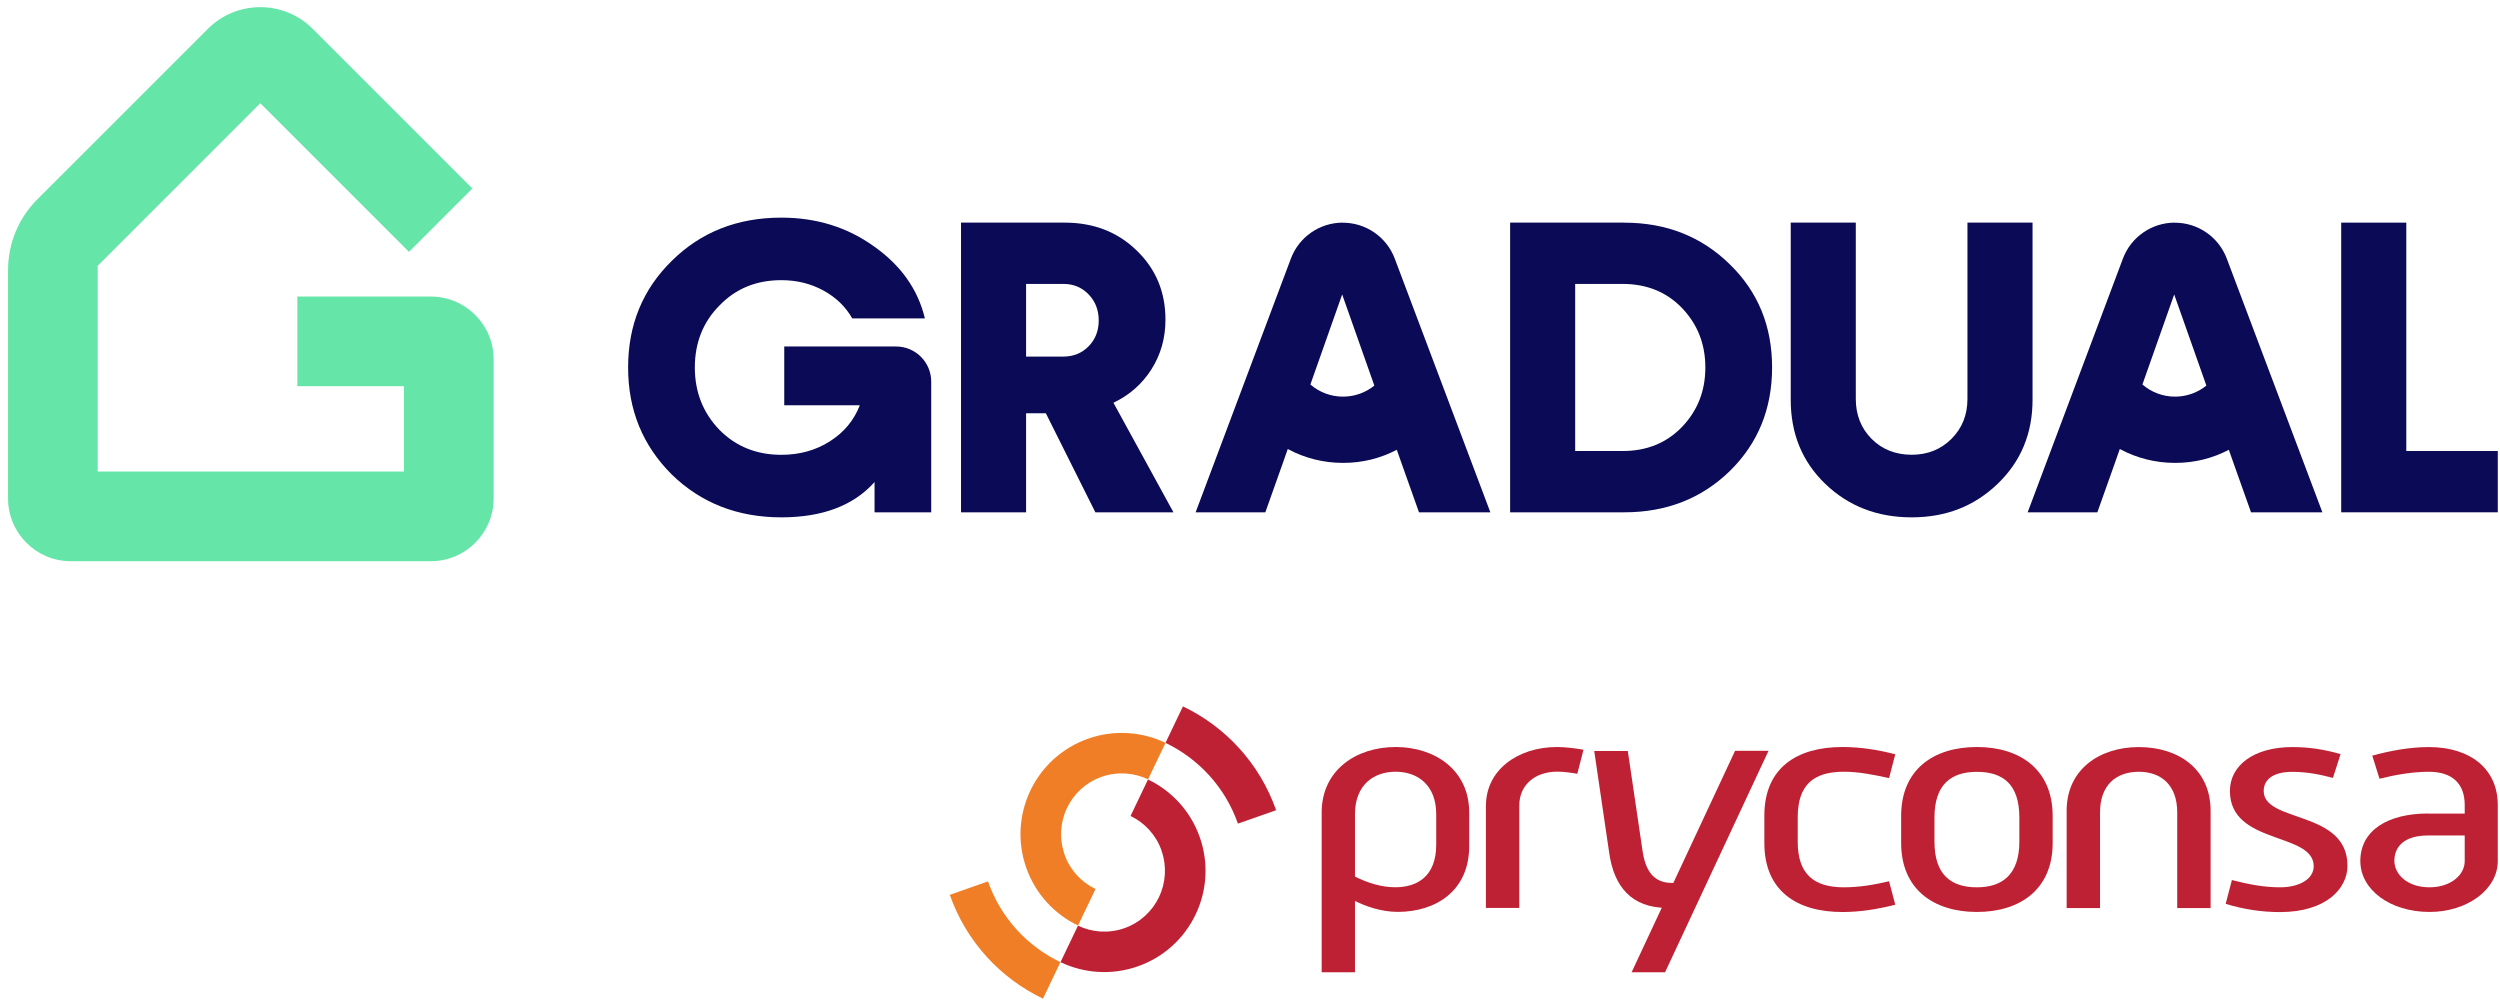
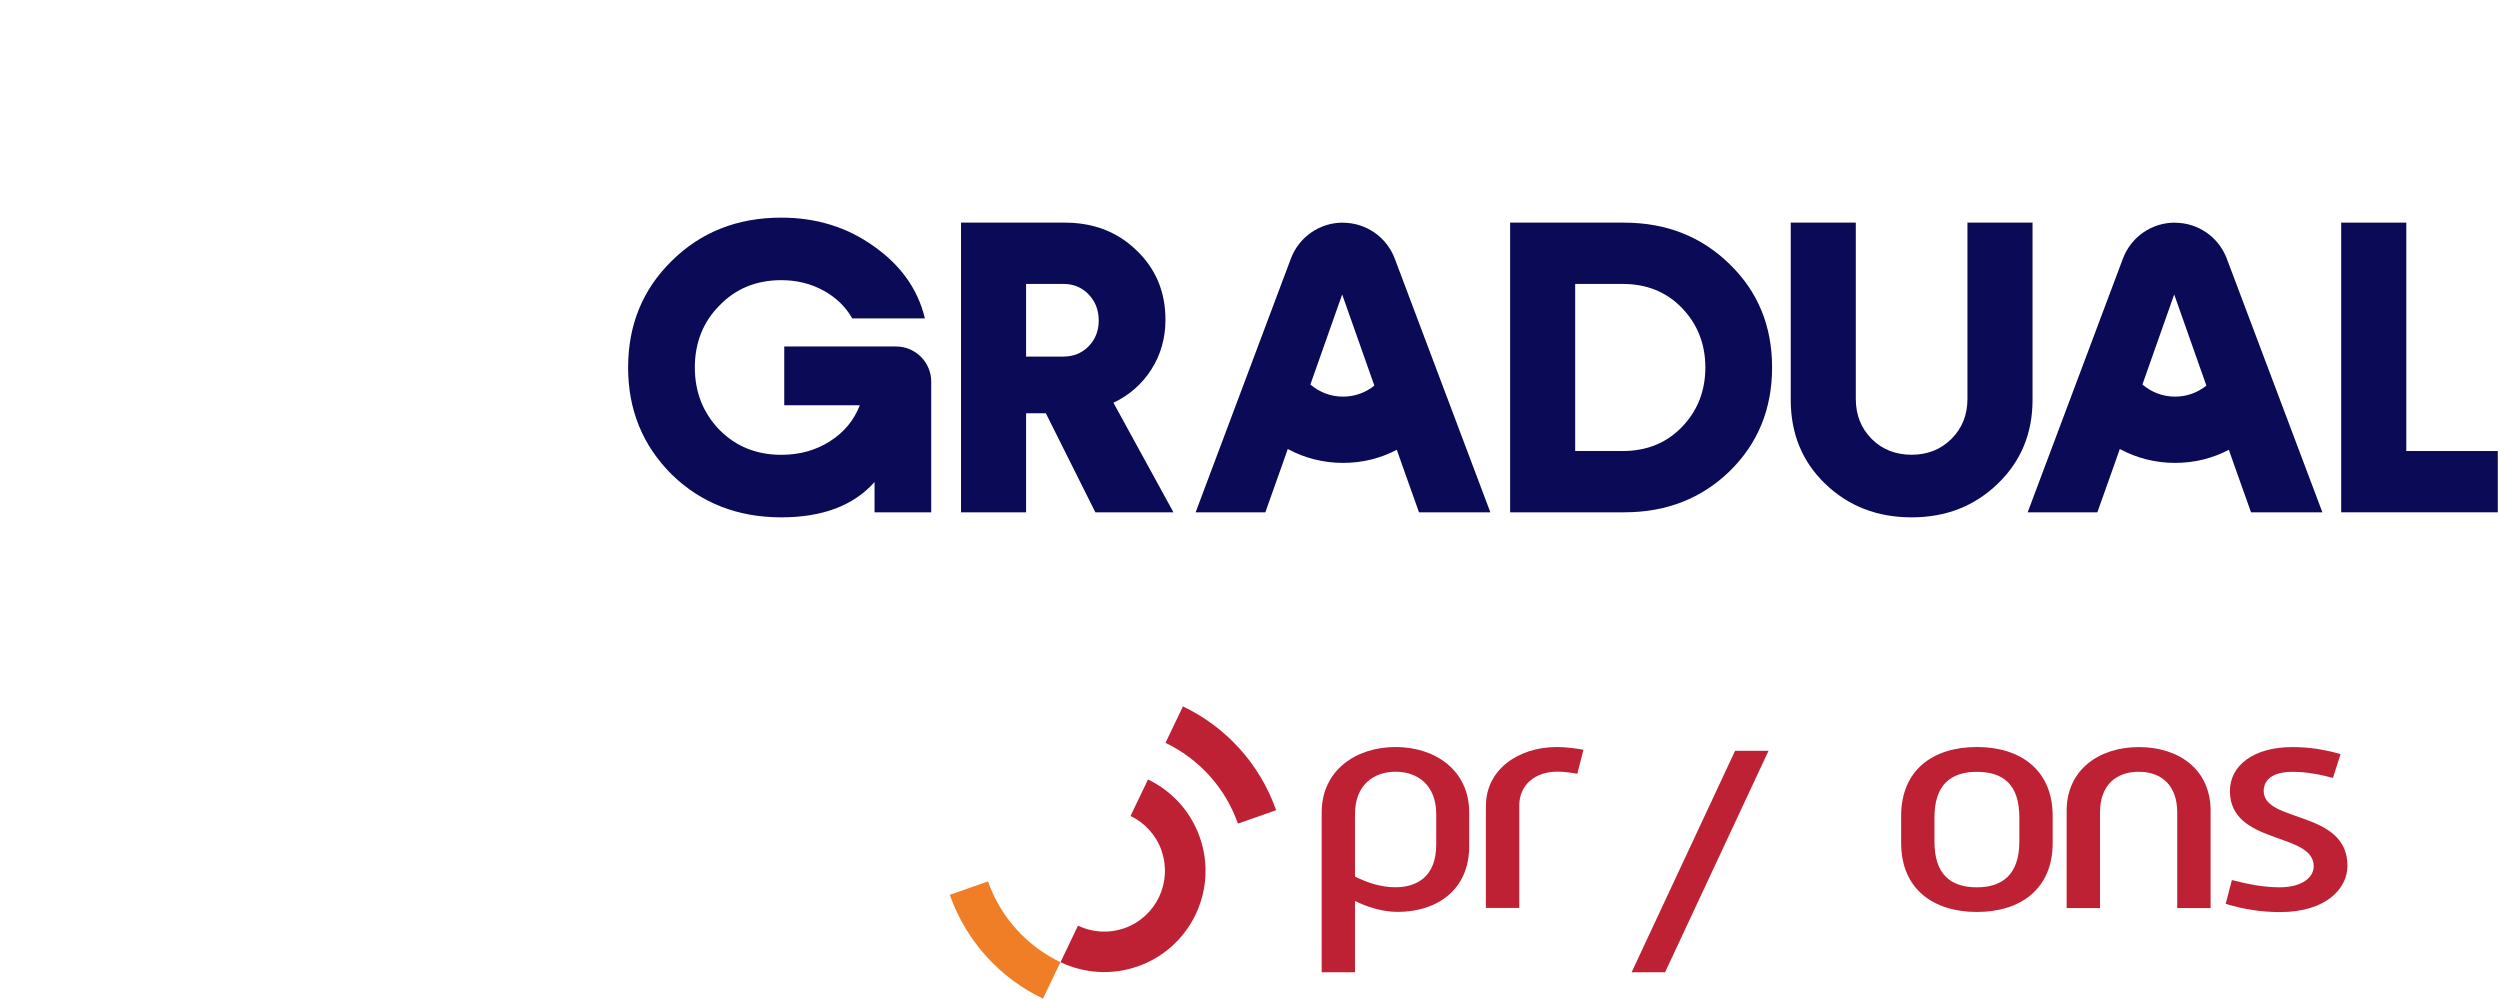
<svg xmlns="http://www.w3.org/2000/svg" width="245" height="98" viewBox="0 0 245 98" fill="none">
-   <path d="M42.227 29.06H29.139V37.846H39.59V46.207H9.575V26.047L25.508 10.114L40.078 24.684L46.29 18.472L30.636 2.819C27.81 -0.005 23.207 -0.005 20.381 2.819L3.674 19.519C1.814 21.379 0.789 23.851 0.789 26.485V48.85C0.789 52.242 3.547 55 6.939 55H42.227C45.619 54.997 48.377 52.236 48.377 48.847V35.212C48.377 31.821 45.619 29.063 42.227 29.063V29.06Z" fill="#65E5A8" />
  <path d="M87.811 33.956H76.857V39.718H84.261C83.687 41.199 82.706 42.379 81.32 43.255C79.935 44.134 78.351 44.572 76.568 44.572C74.155 44.572 72.139 43.765 70.521 42.144C68.903 40.469 68.093 38.426 68.093 36.013C68.093 33.599 68.9 31.543 70.521 29.925C72.111 28.279 74.127 27.456 76.568 27.456C78.078 27.456 79.447 27.791 80.684 28.465C81.917 29.136 82.864 30.049 83.522 31.202H90.641C89.954 28.35 88.281 25.99 85.622 24.126C83.016 22.263 80 21.328 76.571 21.328C72.267 21.328 68.686 22.741 65.835 25.564C62.98 28.363 61.555 31.844 61.555 36.013C61.555 40.181 62.98 43.653 65.835 46.504C68.714 49.303 72.295 50.7 76.571 50.7C80.603 50.7 83.647 49.548 85.706 47.243V50.206H91.259V37.401C91.259 35.497 89.715 33.956 87.815 33.956H87.811Z" fill="#0A0A56" />
  <path d="M112.836 36.199C113.756 34.757 114.215 33.133 114.215 31.322C114.215 28.608 113.268 26.344 111.377 24.533C109.51 22.722 107.165 21.818 104.342 21.818H94.18V50.206H100.556V40.497H102.491L107.345 50.206H114.998L109.116 39.469C110.678 38.73 111.92 37.636 112.84 36.199H112.836ZM106.687 33.934C106.028 34.605 105.205 34.944 104.218 34.944H100.556V27.825H104.218C105.205 27.825 106.028 28.167 106.687 28.853C107.345 29.54 107.675 30.391 107.675 31.403C107.675 32.416 107.345 33.26 106.687 33.934Z" fill="#0A0A56" />
  <path d="M131.595 21.818C129.328 21.818 127.3 23.222 126.505 25.347L117.172 50.206H124.002L125.772 45.227L126.201 44.003C127.844 44.892 129.692 45.364 131.614 45.364C133.537 45.364 135.282 44.917 136.888 44.078L137.292 45.23L139.062 50.209H146.056L136.686 25.343C135.888 23.225 133.86 21.825 131.599 21.825L131.595 21.818ZM134.686 37.789C133.819 38.487 132.748 38.87 131.614 38.87C130.424 38.87 129.306 38.447 128.418 37.68L131.533 28.856L134.686 37.789Z" fill="#0A0A56" />
  <path d="M213.135 21.818C210.867 21.818 208.839 23.222 208.044 25.347L198.711 50.206H205.541L207.311 45.227L207.74 44.003C209.383 44.892 211.231 45.364 213.153 45.364C215.076 45.364 216.821 44.917 218.427 44.078L218.831 45.23L220.601 50.209H227.595L218.225 25.343C217.427 23.225 215.399 21.825 213.138 21.825L213.135 21.818ZM216.225 37.789C215.358 38.487 214.287 38.87 213.153 38.87C211.964 38.87 210.846 38.447 209.957 37.68L213.072 28.856L216.225 37.789Z" fill="#0A0A56" />
  <path d="M159.183 21.818H147.992V50.206H159.183C163.298 50.206 166.739 48.861 169.509 46.175C172.28 43.46 173.665 40.072 173.665 36.012C173.665 31.953 172.28 28.58 169.509 25.893C166.739 23.179 163.298 21.822 159.183 21.822V21.818ZM164.82 41.854C163.31 43.416 161.378 44.199 159.018 44.199H154.368V27.825H159.018C161.375 27.825 163.31 28.608 164.82 30.17C166.354 31.76 167.124 33.708 167.124 36.012C167.124 38.317 166.357 40.264 164.82 41.854Z" fill="#0A0A56" />
  <path d="M199.187 21.818H192.81V39.096C192.81 40.658 192.289 41.963 191.248 43.003C190.205 44.047 188.903 44.566 187.341 44.566C185.779 44.566 184.44 44.044 183.412 43.003C182.384 41.963 181.868 40.658 181.868 39.096V21.818H175.492V39.18C175.492 42.5 176.617 45.243 178.865 47.407C181.142 49.603 183.968 50.7 187.341 50.7C190.714 50.7 193.497 49.603 195.776 47.407C198.053 45.215 199.19 42.469 199.19 39.18V21.818H199.187Z" fill="#0A0A56" />
  <path d="M235.817 44.199V21.818H229.438V50.206H244.783V44.199H235.817Z" fill="#0A0A56" />
  <path d="M132.795 95.282H129.523V79.628C129.523 75.475 132.897 73.207 136.769 73.207C140.641 73.207 143.982 75.475 143.982 79.628V82.912C143.982 87.334 140.679 89.365 136.98 89.365C135.344 89.365 133.785 88.797 132.789 88.292V95.282H132.795ZM136.737 86.95C138.903 86.95 140.749 85.877 140.749 82.772V79.781C140.749 76.945 138.935 75.629 136.769 75.629C134.603 75.629 132.789 76.945 132.789 79.781V85.909C134.066 86.535 135.382 86.95 136.731 86.95" fill="#BF2134" />
  <path d="M145.624 78.945C145.624 75.482 148.716 73.207 152.588 73.207C153.438 73.207 154.543 73.354 155.182 73.476L154.575 75.833C154.147 75.744 153.259 75.622 152.62 75.622C150.383 75.622 148.889 76.964 148.889 78.938V88.976H145.617V78.938L145.624 78.945Z" fill="#BF2134" />
-   <path d="M172.906 79.928C172.906 75.271 176.069 73.207 180.548 73.207C182.324 73.207 184.03 73.475 185.736 73.923L185.129 76.255C183.634 75.929 182.177 75.629 180.688 75.629C177.705 75.629 176.178 76.945 176.178 80.082V82.503C176.178 85.609 177.705 86.957 180.688 86.957C182.145 86.957 183.64 86.72 185.129 86.362L185.736 88.663C183.96 89.11 182.286 89.378 180.548 89.378C176.069 89.378 172.906 87.289 172.906 82.625V79.935V79.928Z" fill="#BF2134" />
  <path d="M186.312 79.961C186.312 75.418 189.475 73.207 193.737 73.207C197.998 73.207 201.161 75.45 201.161 79.961V82.618C201.161 87.129 197.998 89.372 193.737 89.372C189.475 89.372 186.312 87.129 186.312 82.618V79.961ZM193.737 86.957C196.222 86.957 197.896 85.704 197.896 82.478V80.12C197.896 76.862 196.299 75.641 193.737 75.641C191.213 75.641 189.577 76.868 189.577 80.12V82.478C189.577 85.704 191.175 86.957 193.737 86.957Z" fill="#BF2134" />
  <path d="M202.531 79.455C202.531 75.392 205.764 73.213 209.604 73.213C213.514 73.213 216.639 75.392 216.639 79.455V88.988H213.367V79.608C213.367 76.95 211.802 75.634 209.604 75.634C207.368 75.634 205.803 76.95 205.803 79.608V88.988H202.531V79.455Z" fill="#BF2134" />
  <path d="M218.711 86.24C220.309 86.656 221.836 86.956 223.439 86.956C225.426 86.956 226.743 86.093 226.743 84.892C226.743 81.519 218.532 82.829 218.532 77.513C218.532 75.034 220.839 73.213 224.647 73.213C226.282 73.213 227.81 73.449 229.375 73.903L228.627 76.235C227.279 75.877 226.033 75.641 224.647 75.641C222.692 75.641 221.842 76.446 221.842 77.519C221.842 80.656 230.052 79.372 230.052 84.841C230.052 87.084 227.956 89.384 223.446 89.384C221.631 89.384 219.893 89.115 218.117 88.579L218.724 86.247L218.711 86.24Z" fill="#BF2134" />
-   <path d="M237.951 79.73H241.542V78.893C241.542 76.804 240.334 75.634 238.021 75.634C236.424 75.634 234.718 75.935 233.191 76.318L232.482 74.05C234.258 73.571 236.143 73.213 238.028 73.213C242.11 73.213 244.781 75.366 244.781 78.886V84.381C244.781 87.192 241.759 89.371 238.098 89.371C234.226 89.371 231.312 87.192 231.312 84.381C231.312 81.365 234.015 79.723 237.957 79.723M238.091 86.956C240.155 86.956 241.542 85.761 241.542 84.387V81.877H237.951C235.606 81.877 234.648 82.982 234.648 84.356C234.648 85.697 235.925 86.956 238.091 86.956Z" fill="#BF2134" />
-   <path d="M104.318 83.731C104.868 85.284 105.986 86.466 107.36 87.124L105.647 90.702C103.36 89.603 101.488 87.635 100.574 85.047C98.753 79.878 101.468 74.211 106.637 72.39C109.219 71.483 111.928 71.707 114.221 72.799L112.509 76.377C111.136 75.719 109.513 75.585 107.96 76.128C104.861 77.221 103.232 80.62 104.325 83.718" fill="#F07E26" />
  <path d="M102.208 97.865C98.087 95.89 94.72 92.344 93.078 87.693L96.822 86.377C98.094 89.993 100.72 92.753 103.921 94.293L102.208 97.871V97.865Z" fill="#F07E26" />
  <path d="M115.931 69.227C120.052 71.201 123.419 74.747 125.061 79.399L121.317 80.715C120.046 77.098 117.42 74.338 114.219 72.799L115.931 69.221V69.227Z" fill="#BF2134" />
  <path d="M113.833 83.359C113.29 81.807 112.165 80.625 110.792 79.967L112.504 76.389C114.792 77.488 116.664 79.456 117.577 82.043C119.398 87.212 116.683 92.879 111.514 94.7C108.926 95.607 106.217 95.384 103.93 94.291L105.642 90.713C107.016 91.371 108.639 91.505 110.191 90.962C113.29 89.87 114.919 86.471 113.827 83.372" fill="#BF2134" />
-   <path d="M156.234 73.596H159.525L160.962 83.333C161.243 85.308 162.023 86.528 163.87 86.528H164.764L164.419 88.975H163.39C159.857 88.975 158.17 86.854 157.704 83.595L156.234 73.59V73.596Z" fill="#BF2134" />
  <path d="M170.038 73.578H173.316L163.176 95.282H159.898L170.038 73.578Z" fill="#BF2134" />
</svg>